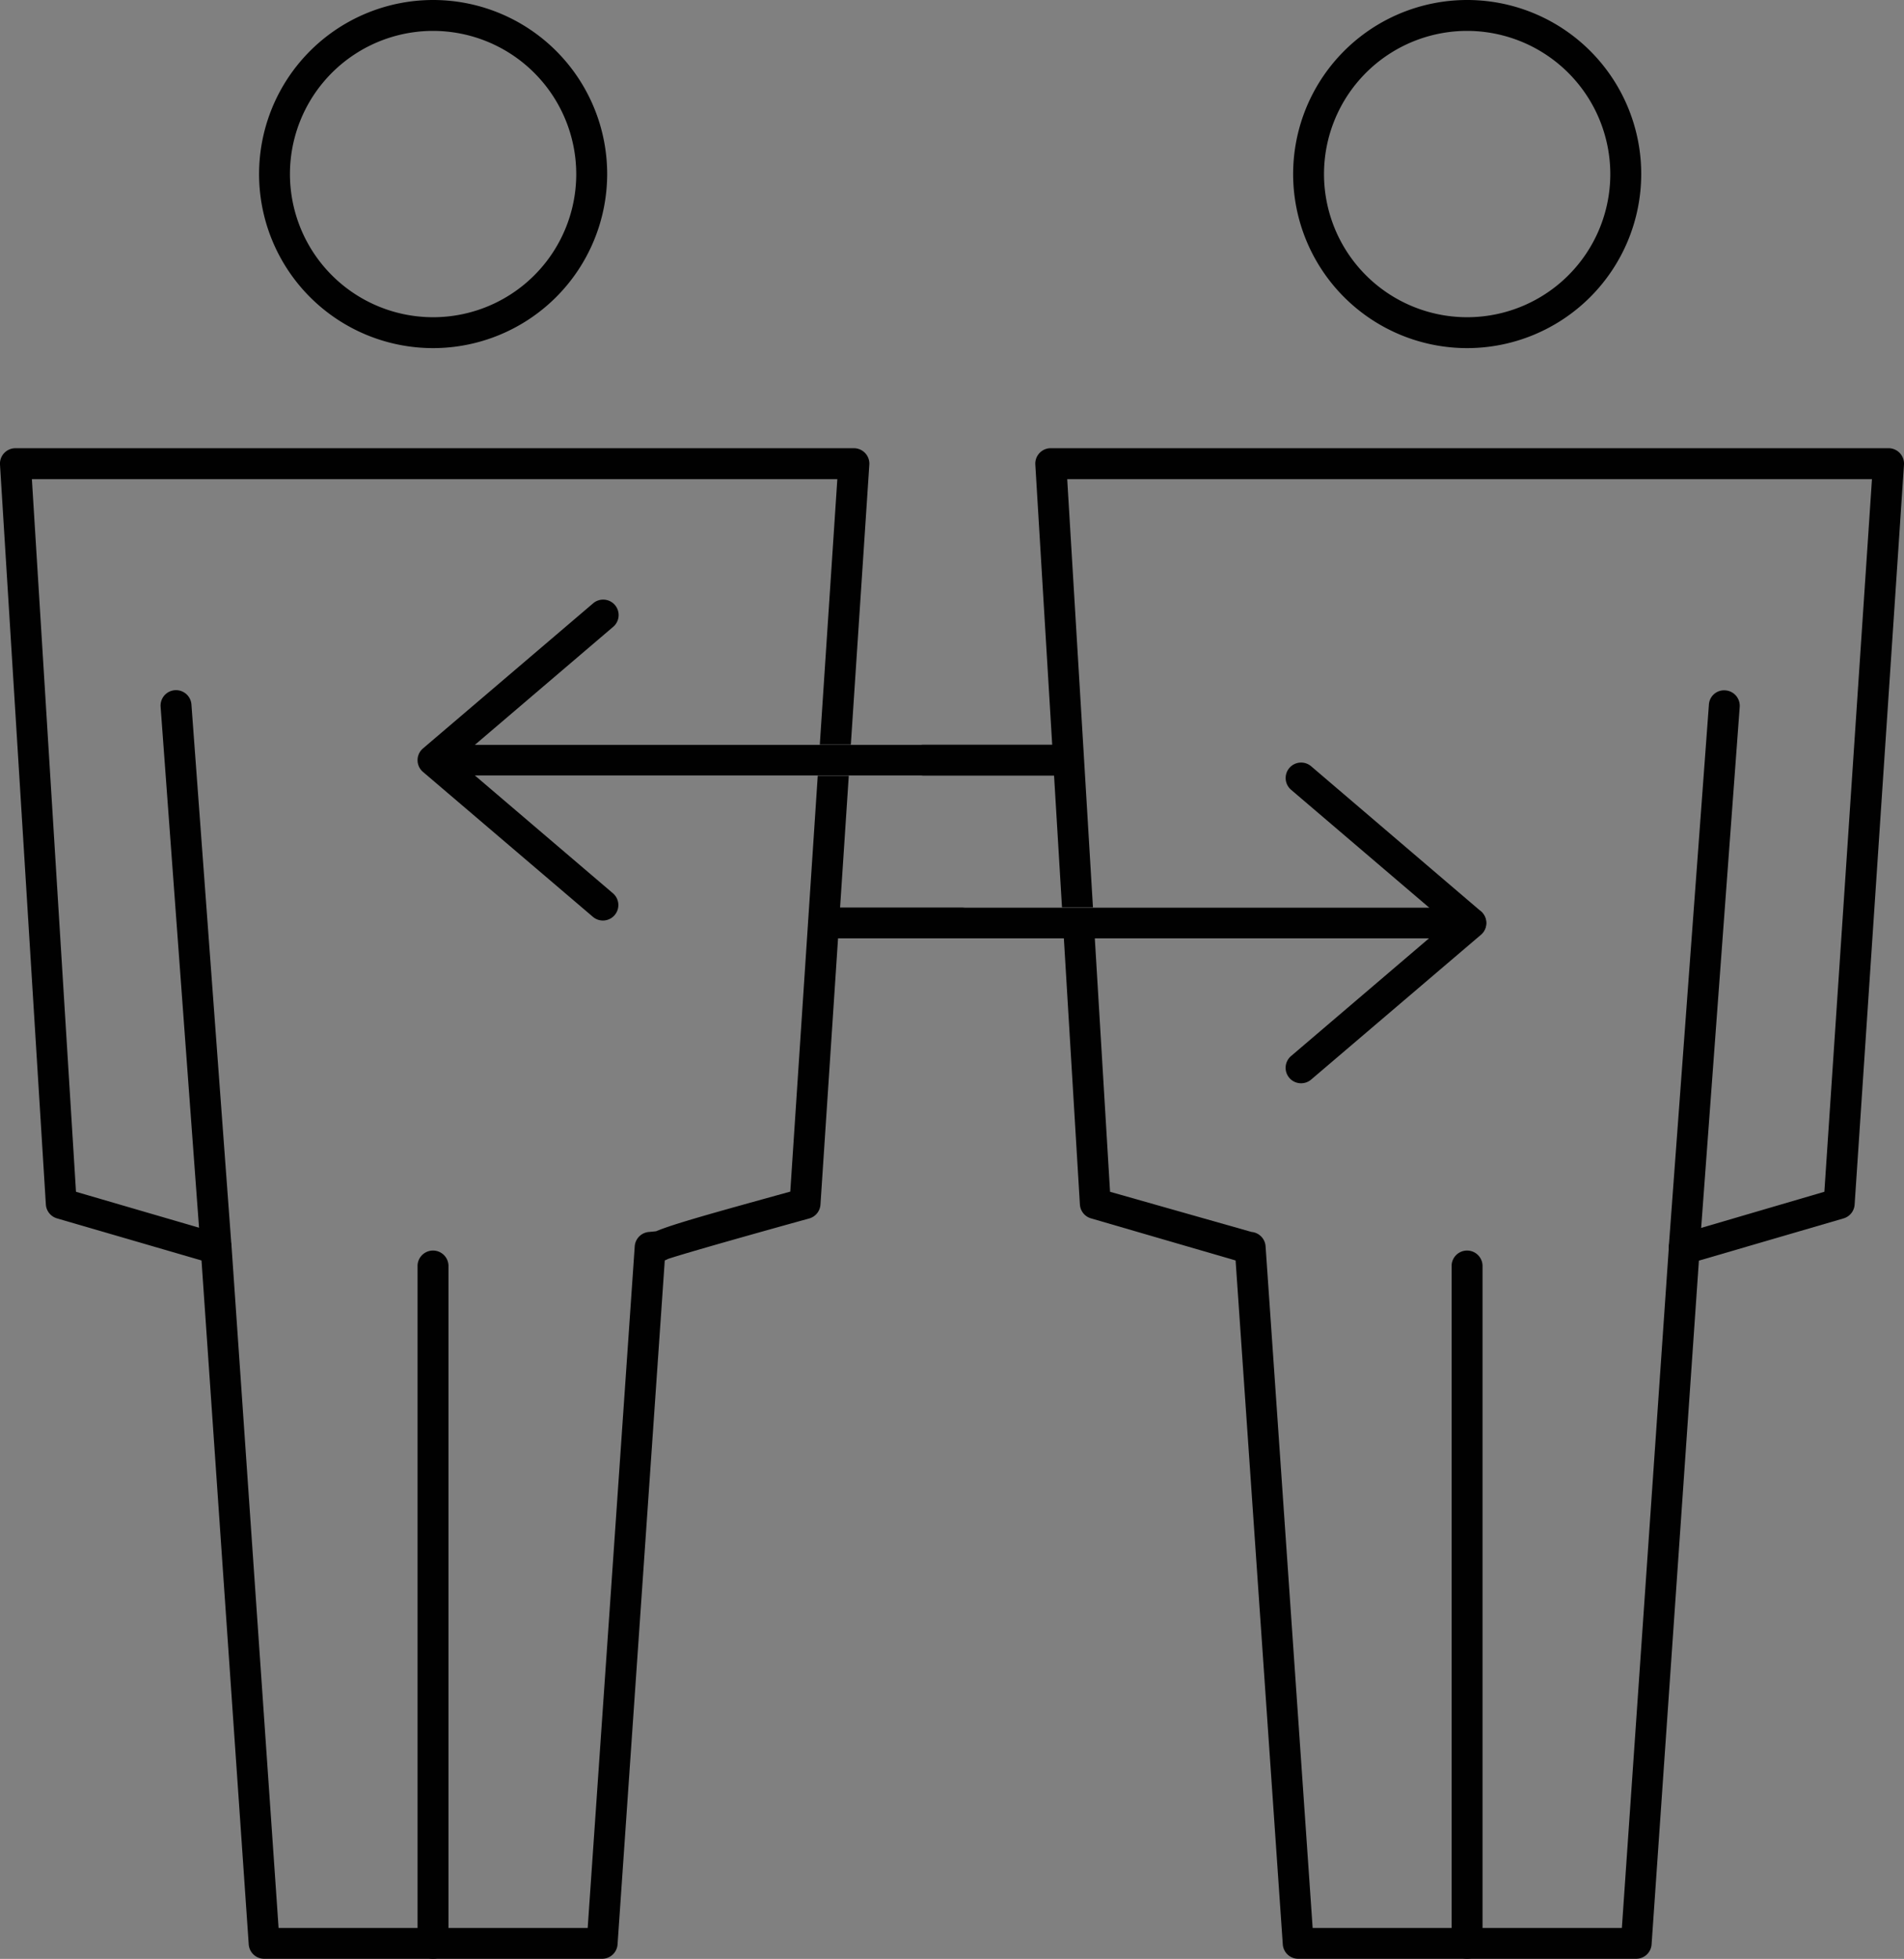
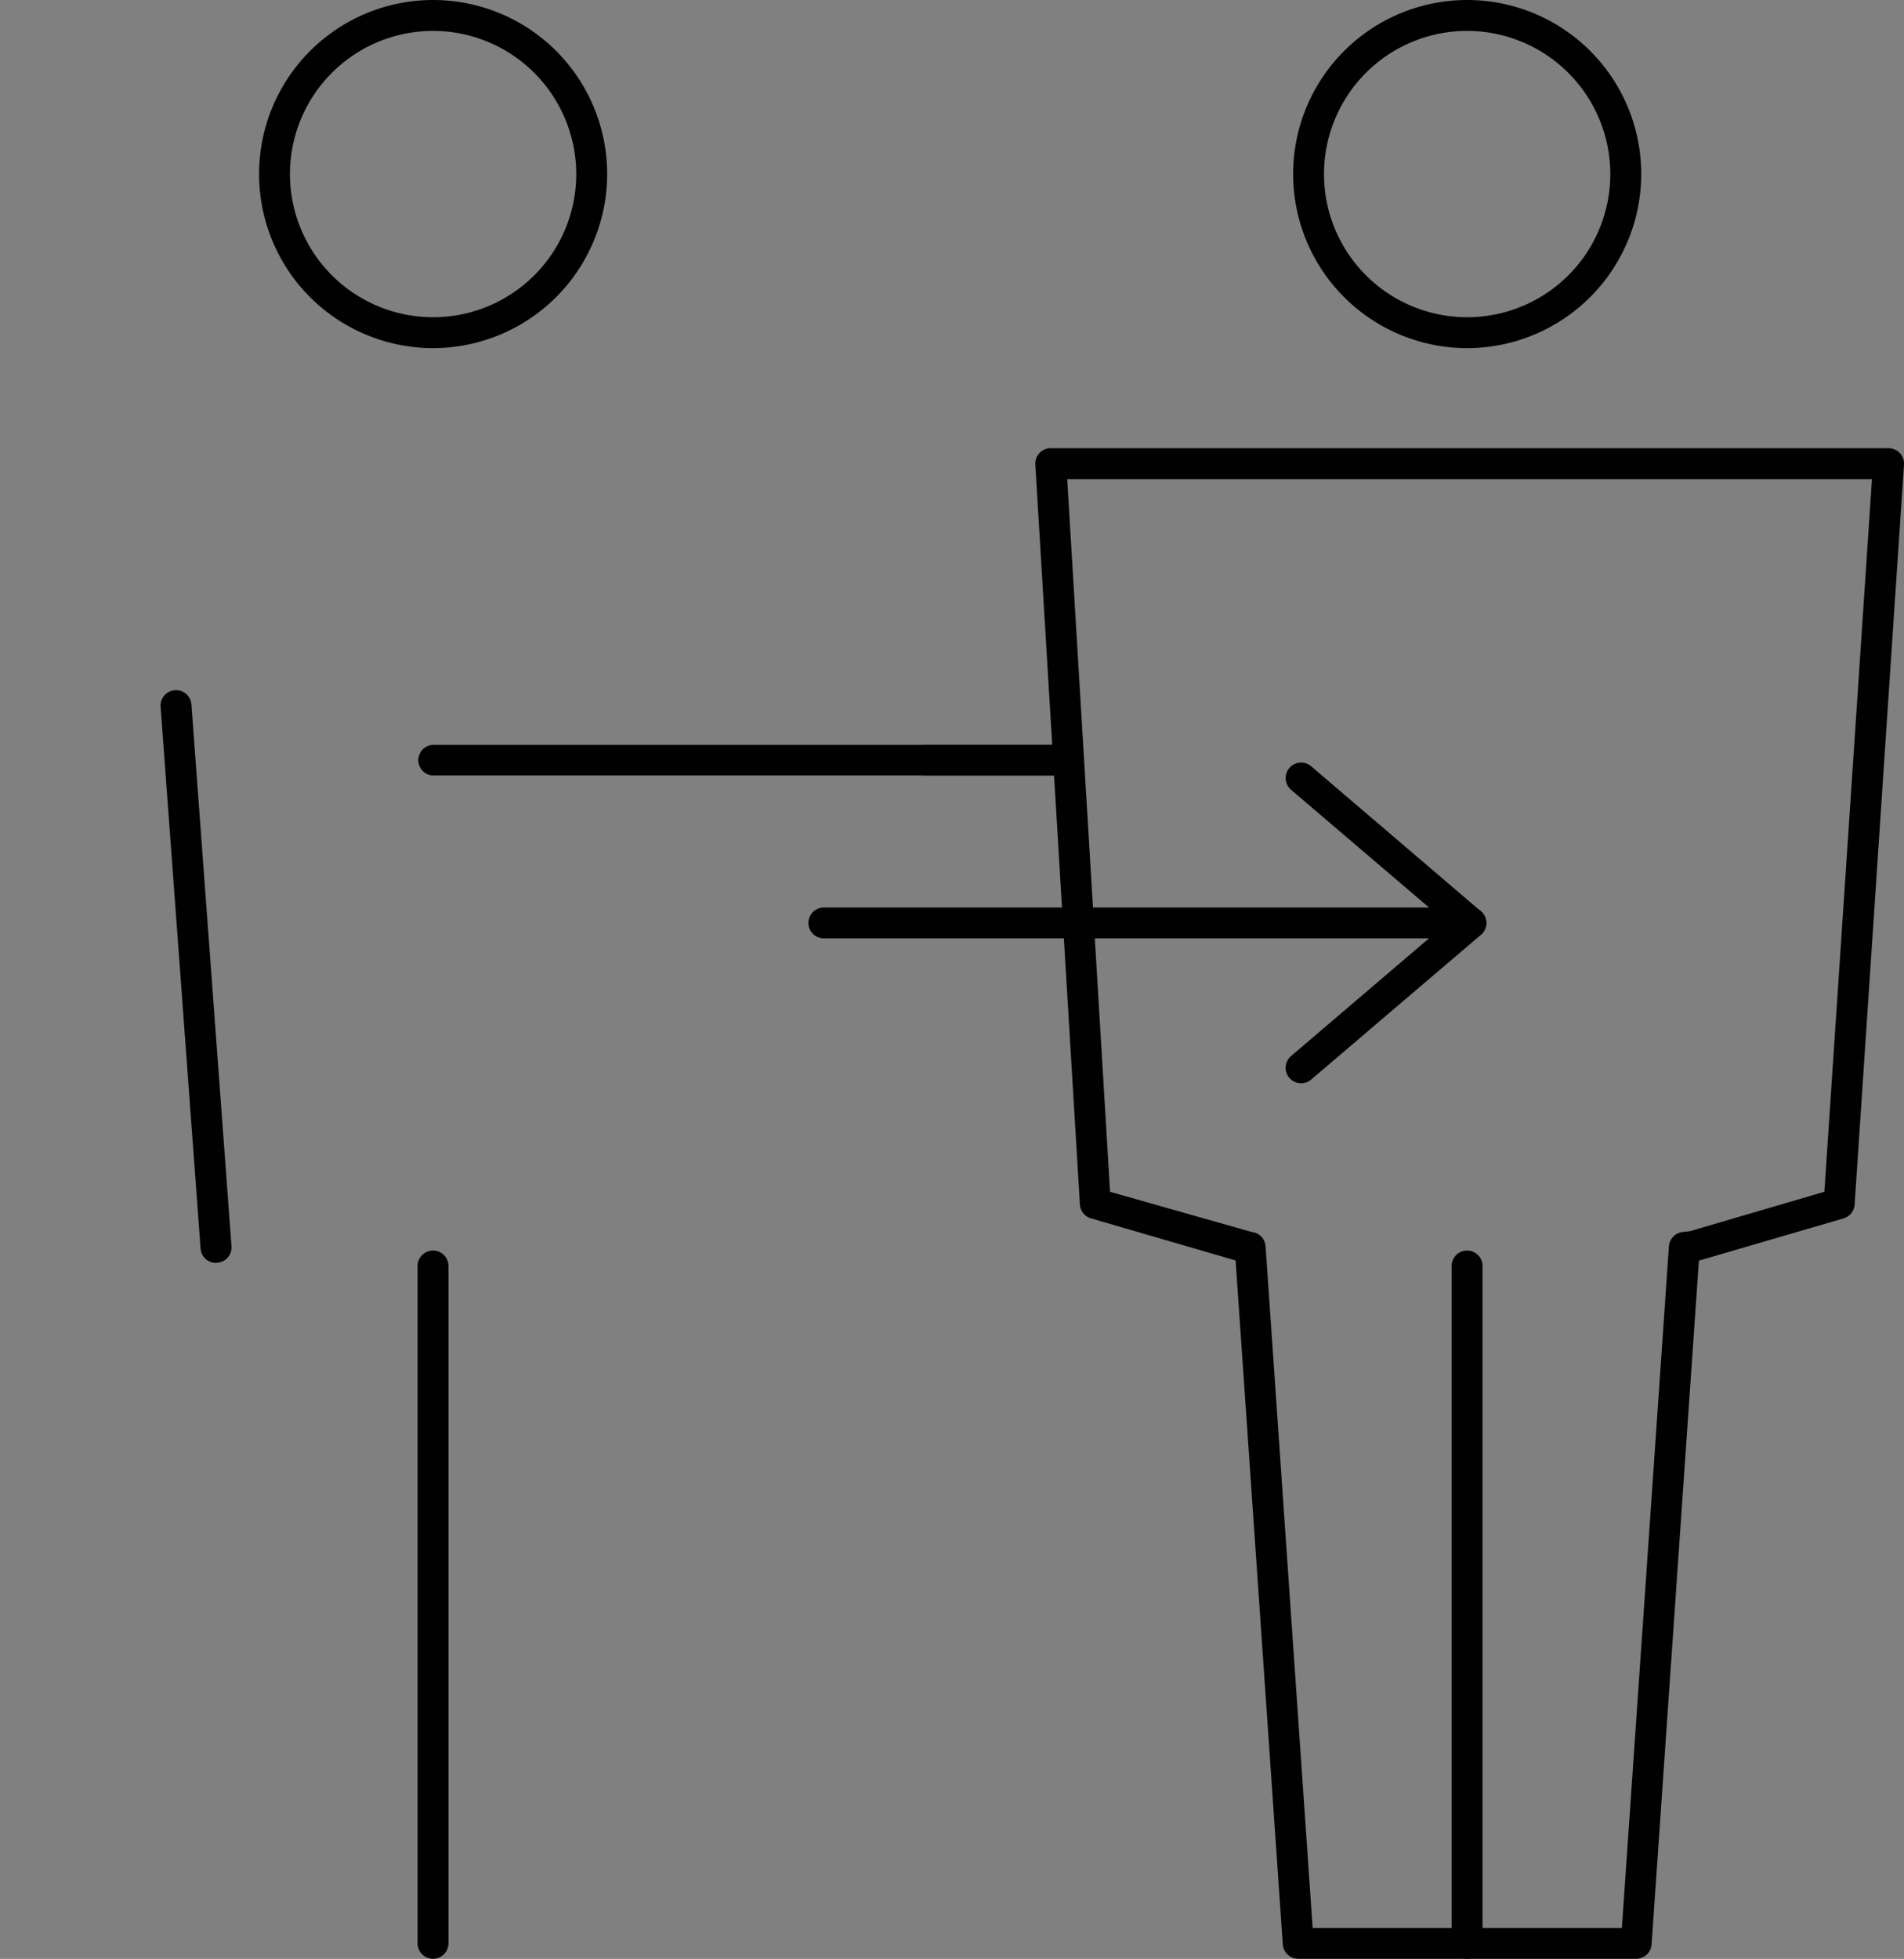
<svg xmlns="http://www.w3.org/2000/svg" viewBox="0 0 768.94 791.04">
  <rect x="0" y="0" width="768.94" height="791.04" fill="#808080" stroke="none" />
  <defs>
    <style>.cls-1{fill:#010101;}.cls-2{fill:#fff;}</style>
  </defs>
  <g id="Layer_2" data-name="Layer 2">
    <g id="Layer_1-2" data-name="Layer 1">
      <path class="cls-1" d="M174.93,140.58a70.29,70.29,0,1,1,70.28-70.29A70.37,70.37,0,0,1,174.93,140.58Zm0-128.1a57.81,57.81,0,1,0,57.79,57.81A57.88,57.88,0,0,0,174.93,12.48Z" />
-       <path class="cls-1" d="M243.17,791H106.68a6.25,6.25,0,0,1-6.23-5.81L81.38,509,23,492a6.25,6.25,0,0,1-4.48-5.61L0,187.64A6.24,6.24,0,0,1,6.24,181H344.85a6.24,6.24,0,0,1,6.23,6.65L331.35,486.44a6.25,6.25,0,0,1-4.56,5.61c-19.25,5.31-50.1,14-57.06,16.35a7.25,7.25,0,0,1-1.26.58L249.4,785.23A6.25,6.25,0,0,1,243.17,791ZM112.51,778.56H237.34l19-275.28A6.24,6.24,0,0,1,262,497.5c.84-.08,2.43-.22,3-.3,6.88-2.9,21.92-7.09,54.16-16l19-287.7H12.88L30.69,481.27l55,16.05a13.39,13.39,0,0,1,2.16.17,6.24,6.24,0,0,1,5.66,5.79ZM325.12,486h0Z" />
      <path class="cls-1" d="M174.87,791a6.24,6.24,0,0,1-6.24-6.24V511a6.25,6.25,0,0,1,12.49,0V784.8A6.24,6.24,0,0,1,174.87,791Z" />
      <path class="cls-1" d="M87.26,510A6.25,6.25,0,0,1,81,504.17L64.86,285.41a6.24,6.24,0,0,1,12.45-.93L93.49,503.25a6.23,6.23,0,0,1-5.76,6.68A3.7,3.7,0,0,1,87.26,510Z" />
      <path class="cls-1" d="M592.54,140.58a70.29,70.29,0,1,1,70.28-70.29A70.37,70.37,0,0,1,592.54,140.58Zm0-128.1a57.81,57.81,0,1,0,57.79,57.81A57.88,57.88,0,0,0,592.54,12.48Z" />
      <path class="cls-1" d="M660.78,791H524.29a6.25,6.25,0,0,1-6.23-5.81L499,509l-58.4-17a6.23,6.23,0,0,1-4.48-5.61l-18-298.78a6.24,6.24,0,0,1,6.23-6.62H762.7a6.25,6.25,0,0,1,6.23,6.66L749,486.45a6.24,6.24,0,0,1-4.48,5.57l-58.41,17.05L667,785.23A6.25,6.25,0,0,1,660.78,791ZM530.12,778.56H655l19-275.28a6.24,6.24,0,0,1,5.67-5.78c1-.09,3-.37,3-.37l54.11-15.87L756,193.5H431L448.3,481.27l57.15,16.22a6.24,6.24,0,0,1,5.66,5.79ZM742.73,486h0Z" />
      <path class="cls-1" d="M592.48,791a6.24,6.24,0,0,1-6.24-6.24V511a6.25,6.25,0,0,1,12.49,0V784.8A6.24,6.24,0,0,1,592.48,791Z" />
-       <path class="cls-1" d="M680.19,510a3.77,3.77,0,0,1-.47,0,6.24,6.24,0,0,1-5.76-6.68l16.19-218.77a6.13,6.13,0,0,1,6.68-5.76,6.24,6.24,0,0,1,5.76,6.69L686.41,504.17A6.24,6.24,0,0,1,680.19,510Z" />
      <path class="cls-2" d="M371.84,313.22h-197a6.25,6.25,0,0,1,0-12.49h197a6.25,6.25,0,0,1,0,12.49Z" />
-       <path class="cls-1" d="M243.49,371.73a6.19,6.19,0,0,1-4.05-1.5l-68.61-58.51a6.22,6.22,0,0,1,0-9.49l68.61-58.51a6.24,6.24,0,1,1,8.1,9.49l-63,53.76,63,53.76a6.25,6.25,0,0,1-4,11Z" />
      <path class="cls-1" d="M430,313.22H174.87a6.25,6.25,0,0,1,0-12.49H430a6.25,6.25,0,1,1,0,12.49Z" />
-       <path class="cls-2" d="M594,378.94H390.23a6.24,6.24,0,0,1,0-12.48H594a6.24,6.24,0,0,1,0,12.48Z" />
      <path class="cls-1" d="M525.41,437.45a6.24,6.24,0,0,1-4-11l63-53.76-63-53.76a6.24,6.24,0,0,1,8.1-9.5L598.07,368a6.23,6.23,0,0,1,0,9.5L529.46,436A6.23,6.23,0,0,1,525.41,437.45Z" />
      <path class="cls-1" d="M594,378.94H332.73a6.24,6.24,0,0,1,0-12.48H594a6.24,6.24,0,0,1,0,12.48Z" />
    </g>
  </g>
</svg>